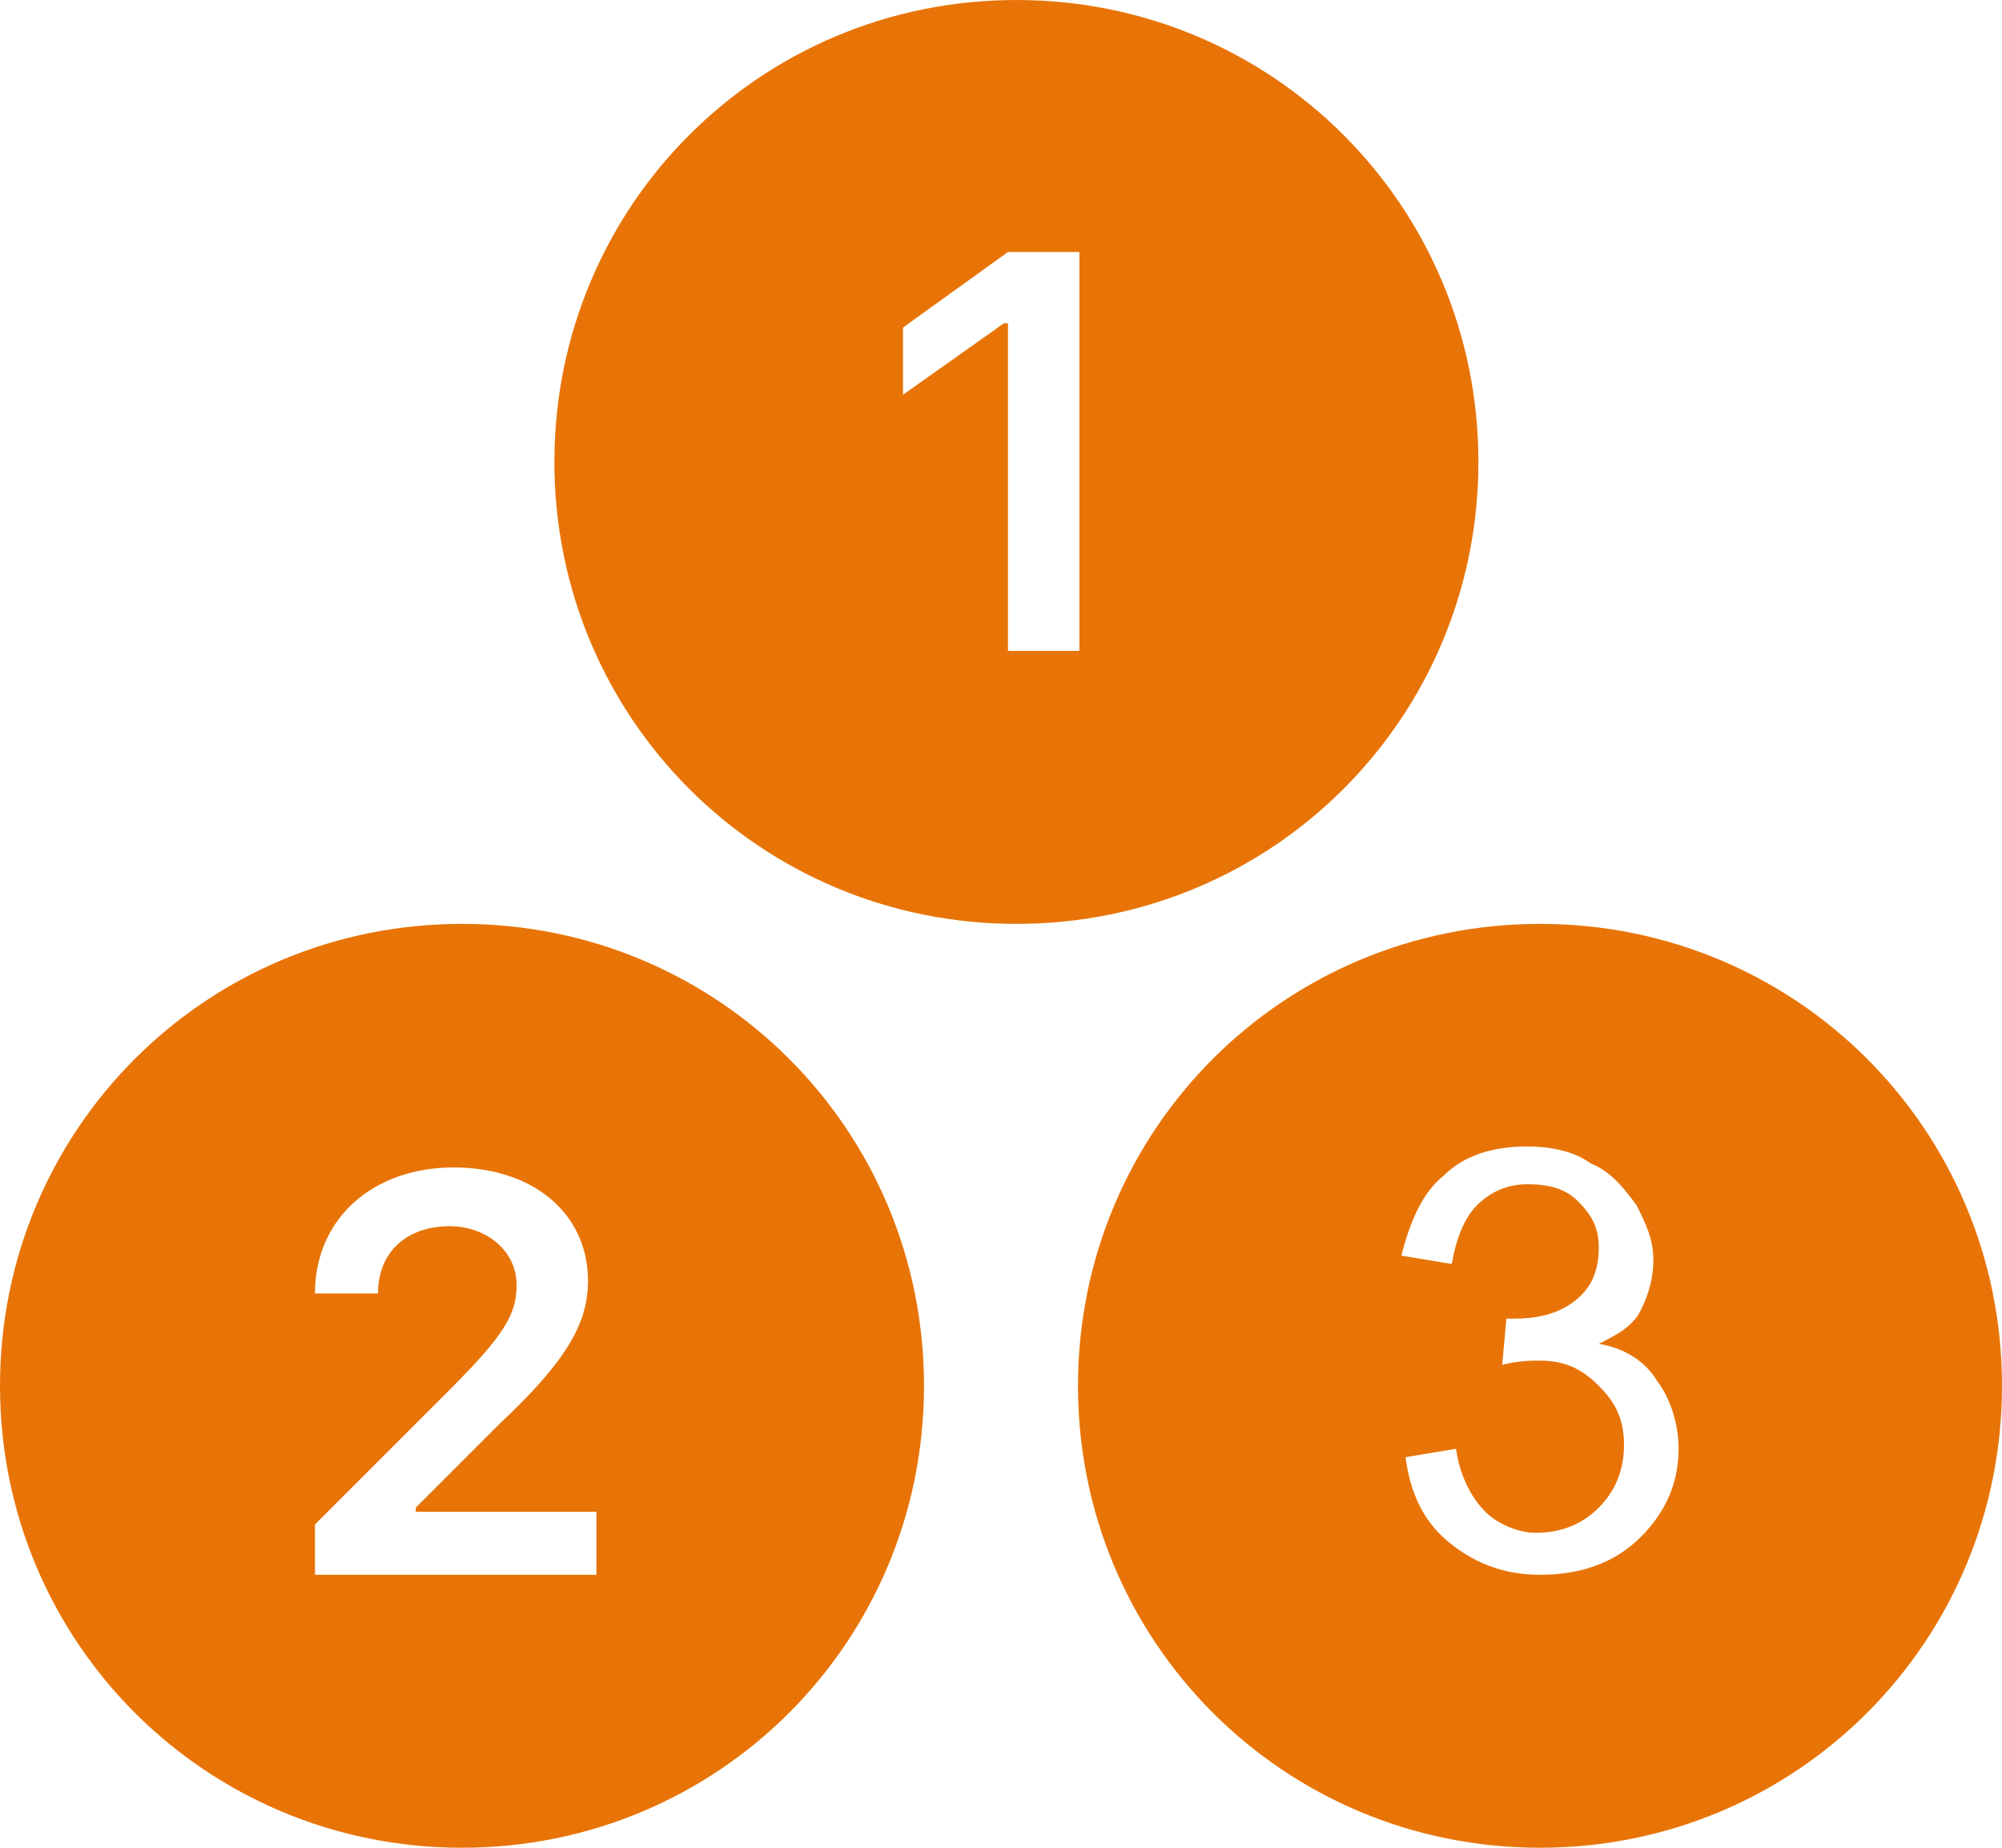
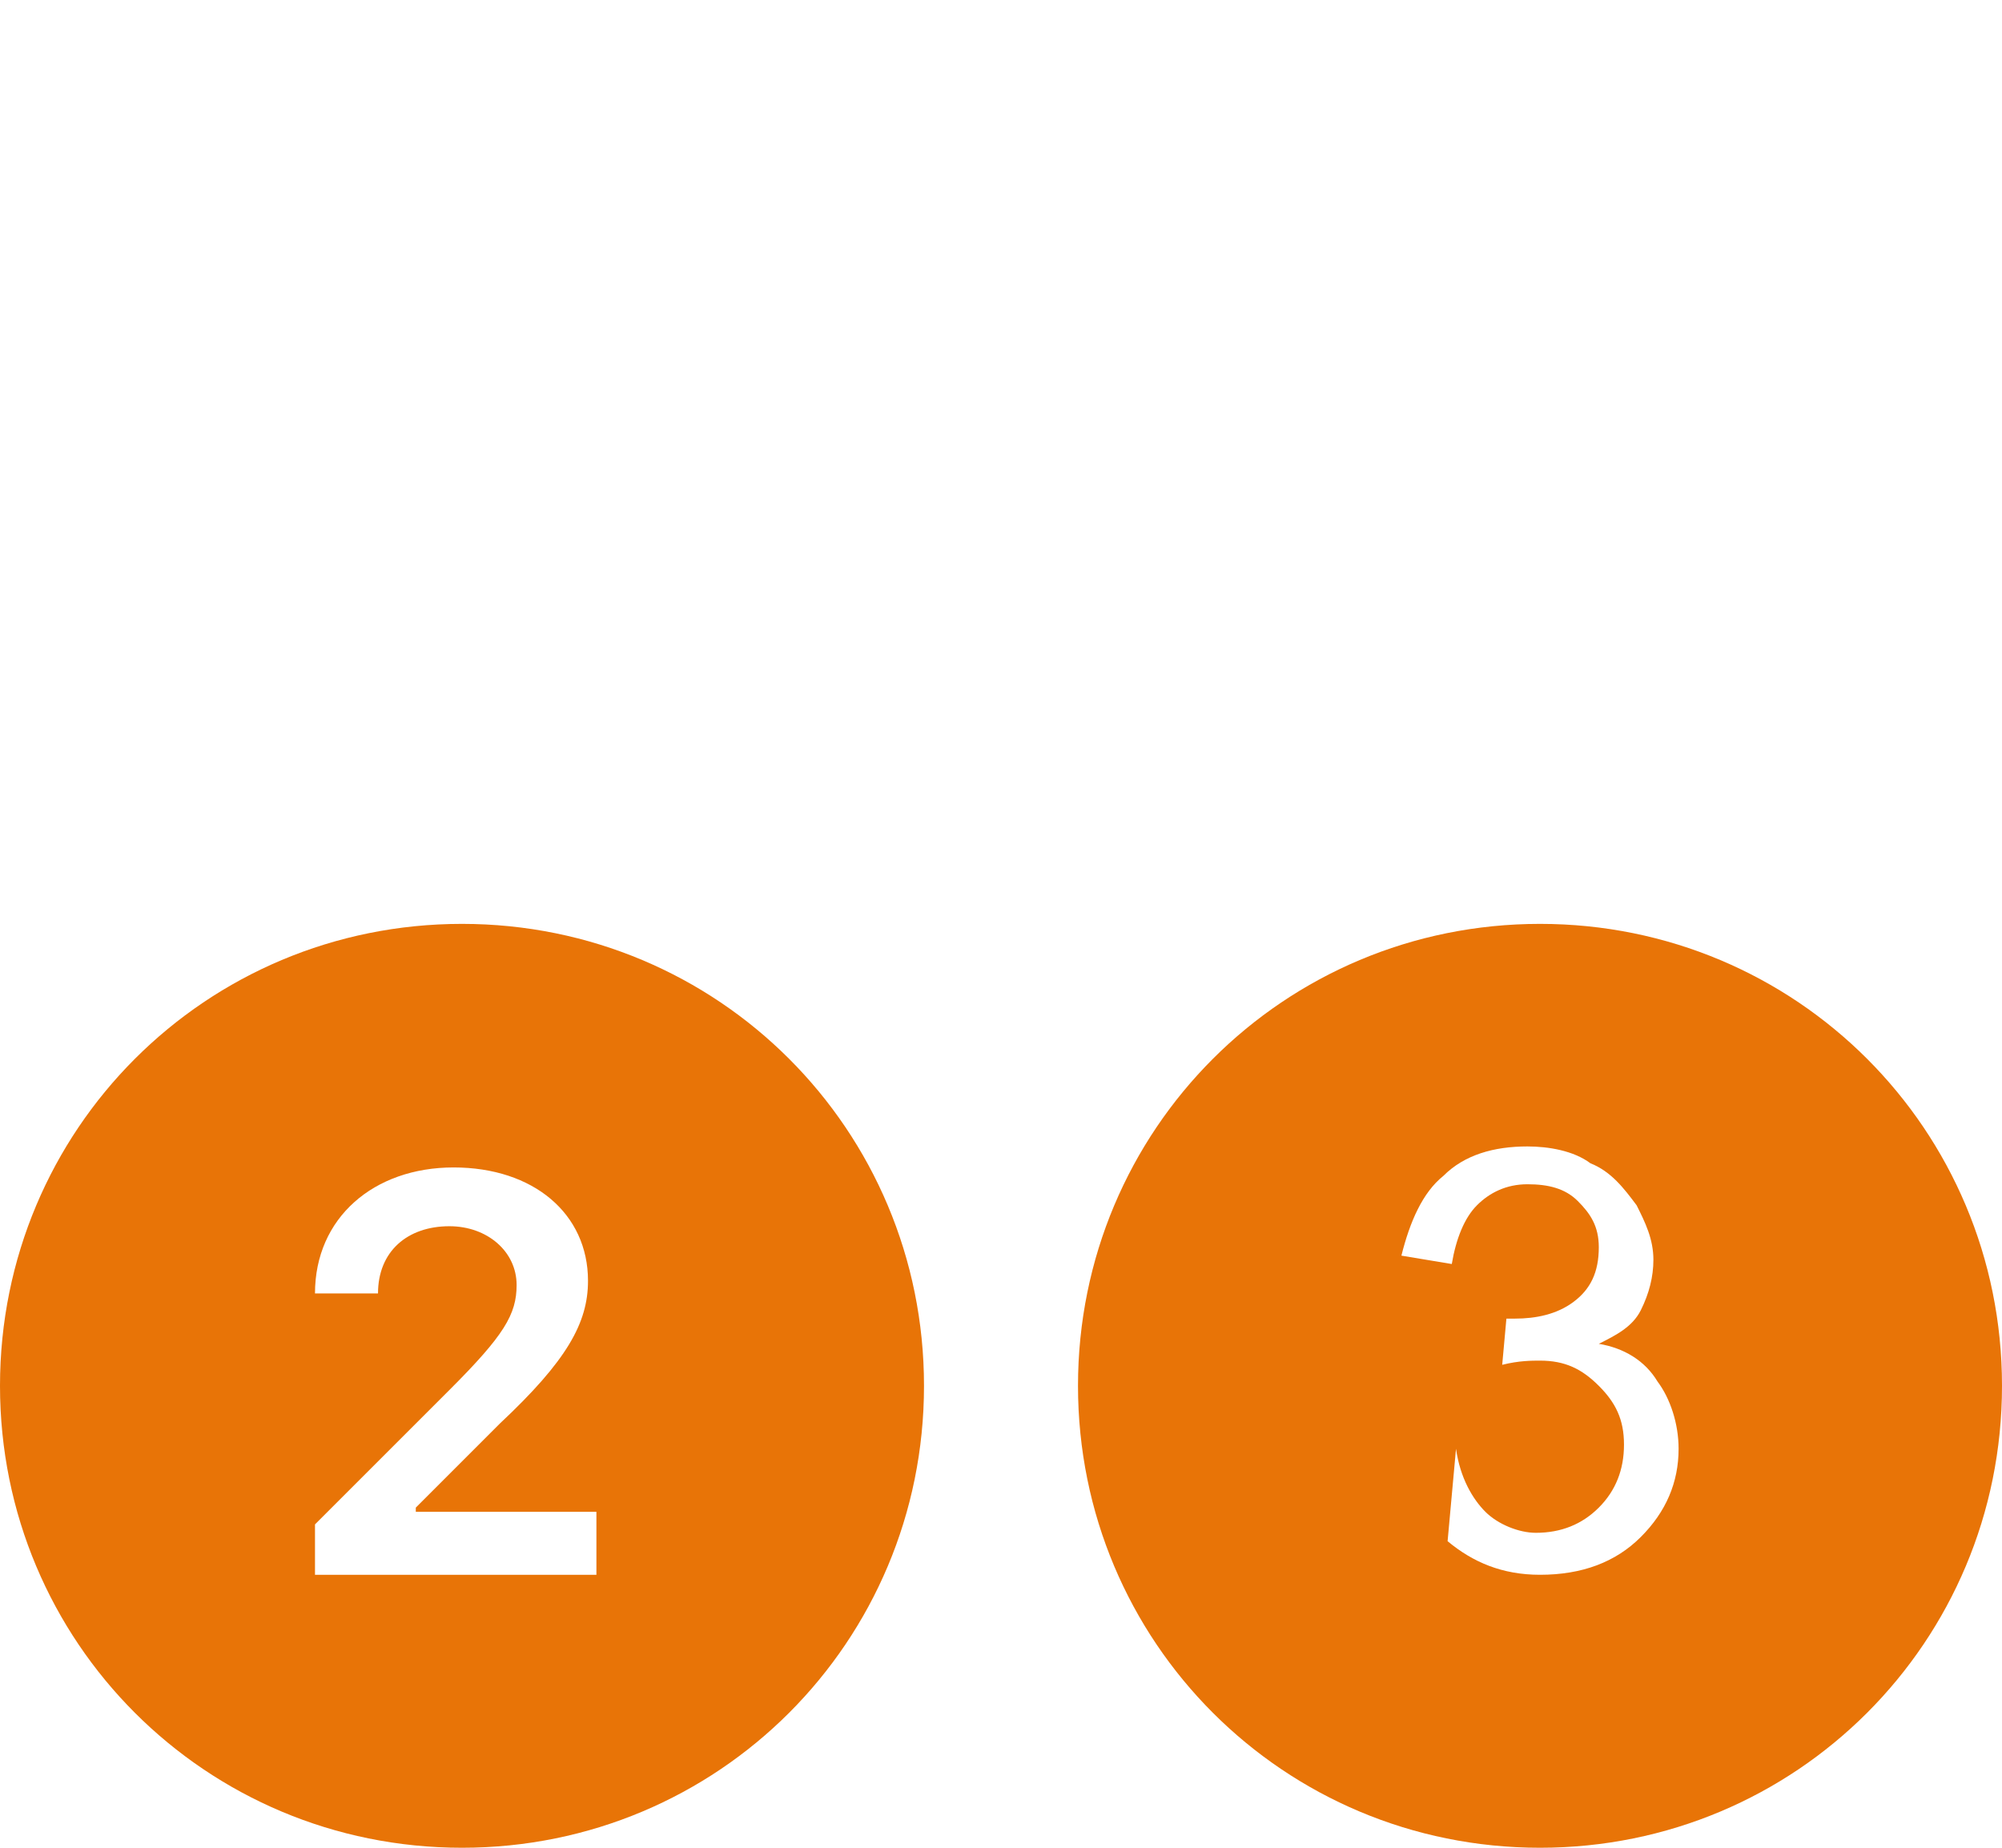
<svg xmlns="http://www.w3.org/2000/svg" width="65px" height="60px" viewBox="0 0 65 60" version="1.1">
  <title>428F9AF9-ED8A-401A-9585-35806AAD87CA</title>
  <g id="Home" stroke="none" stroke-width="1" fill="none" fill-rule="evenodd">
    <g id="Home-III---Desktop" transform="translate(-354, -1090)" fill="#E87407" fill-rule="nonzero">
      <g id="start-your-journey" transform="translate(252, 1089)">
        <g id="card-1" transform="translate(0, 1)">
          <g id="icons8-how-many-quest" transform="translate(102, 0)">
            <path d="M15,30 C6.682,30 0,36.682 0,45 C0,53.318 6.682,60 15,60 C23.318,60 30,53.318 30,45 C30,36.682 23.318,30 15,30 Z M19.227,51.136 L19.227,51.136 L10.227,51.136 L10.227,49.5 L14.591,45.136 C16.364,43.364 16.773,42.682 16.773,41.727 C16.773,40.636 15.818,39.818 14.591,39.818 C13.227,39.818 12.273,40.636 12.273,42 L12.273,42 L10.227,42 L10.227,42 C10.227,39.545 12.136,37.909 14.727,37.909 C17.318,37.909 19.091,39.409 19.091,41.591 C19.091,42.955 18.409,44.182 16.227,46.227 L13.5,48.955 L13.5,49.091 L19.364,49.091 L19.364,51.136 L19.227,51.136 Z" id="Shape" />
-             <path d="M50,30 C41.682,30 35,36.682 35,45 C35,53.318 41.682,60 50,60 C58.318,60 65,53.318 65,45 C65,36.682 58.318,30 50,30 Z M53.273,49.909 C52.455,50.727 51.364,51.136 50,51.136 C48.773,51.136 47.818,50.727 47,50.045 C46.182,49.364 45.773,48.409 45.636,47.318 L47.273,47.045 C47.409,48 47.818,48.682 48.227,49.091 C48.636,49.5 49.318,49.773 49.864,49.773 C50.682,49.773 51.364,49.5 51.909,48.955 C52.455,48.409 52.727,47.727 52.727,46.909 C52.727,46.091 52.455,45.545 51.909,45 C51.364,44.455 50.818,44.182 50,44.182 C49.727,44.182 49.318,44.182 48.773,44.318 L48.909,42.818 C49.045,42.818 49.045,42.818 49.182,42.818 C49.864,42.818 50.545,42.682 51.091,42.273 C51.636,41.864 51.909,41.318 51.909,40.5 C51.909,39.818 51.636,39.409 51.227,39 C50.818,38.591 50.273,38.455 49.591,38.455 C48.909,38.455 48.364,38.727 47.955,39.136 C47.545,39.545 47.273,40.227 47.136,41.045 L45.5,40.773 C45.773,39.682 46.182,38.727 46.864,38.182 C47.545,37.5 48.5,37.227 49.591,37.227 C50.273,37.227 51.091,37.364 51.636,37.773 C52.318,38.045 52.727,38.591 53.136,39.136 C53.409,39.682 53.682,40.227 53.682,40.909 C53.682,41.455 53.545,42 53.273,42.545 C53,43.091 52.455,43.364 51.909,43.636 C52.727,43.773 53.409,44.182 53.818,44.864 C54.227,45.409 54.5,46.227 54.5,47.045 C54.5,48.136 54.091,49.091 53.273,49.909 Z" id="Shape" />
-             <path d="M48,15 C48,6.682 41.318,0 33,0 C24.682,0 18,6.682 18,15 C18,23.318 24.682,30 33,30 C41.318,30 48,23.318 48,15 Z M35.045,21.136 L35.045,21.136 L32.727,21.136 L32.727,10.5 L32.591,10.5 L29.318,12.818 L29.318,10.636 L32.727,8.182 L35.045,8.182 L35.045,21.136 Z" id="Shape" />
+             <path d="M50,30 C41.682,30 35,36.682 35,45 C35,53.318 41.682,60 50,60 C58.318,60 65,53.318 65,45 C65,36.682 58.318,30 50,30 Z M53.273,49.909 C52.455,50.727 51.364,51.136 50,51.136 C48.773,51.136 47.818,50.727 47,50.045 L47.273,47.045 C47.409,48 47.818,48.682 48.227,49.091 C48.636,49.5 49.318,49.773 49.864,49.773 C50.682,49.773 51.364,49.5 51.909,48.955 C52.455,48.409 52.727,47.727 52.727,46.909 C52.727,46.091 52.455,45.545 51.909,45 C51.364,44.455 50.818,44.182 50,44.182 C49.727,44.182 49.318,44.182 48.773,44.318 L48.909,42.818 C49.045,42.818 49.045,42.818 49.182,42.818 C49.864,42.818 50.545,42.682 51.091,42.273 C51.636,41.864 51.909,41.318 51.909,40.5 C51.909,39.818 51.636,39.409 51.227,39 C50.818,38.591 50.273,38.455 49.591,38.455 C48.909,38.455 48.364,38.727 47.955,39.136 C47.545,39.545 47.273,40.227 47.136,41.045 L45.5,40.773 C45.773,39.682 46.182,38.727 46.864,38.182 C47.545,37.5 48.5,37.227 49.591,37.227 C50.273,37.227 51.091,37.364 51.636,37.773 C52.318,38.045 52.727,38.591 53.136,39.136 C53.409,39.682 53.682,40.227 53.682,40.909 C53.682,41.455 53.545,42 53.273,42.545 C53,43.091 52.455,43.364 51.909,43.636 C52.727,43.773 53.409,44.182 53.818,44.864 C54.227,45.409 54.5,46.227 54.5,47.045 C54.5,48.136 54.091,49.091 53.273,49.909 Z" id="Shape" />
          </g>
        </g>
      </g>
    </g>
  </g>
</svg>